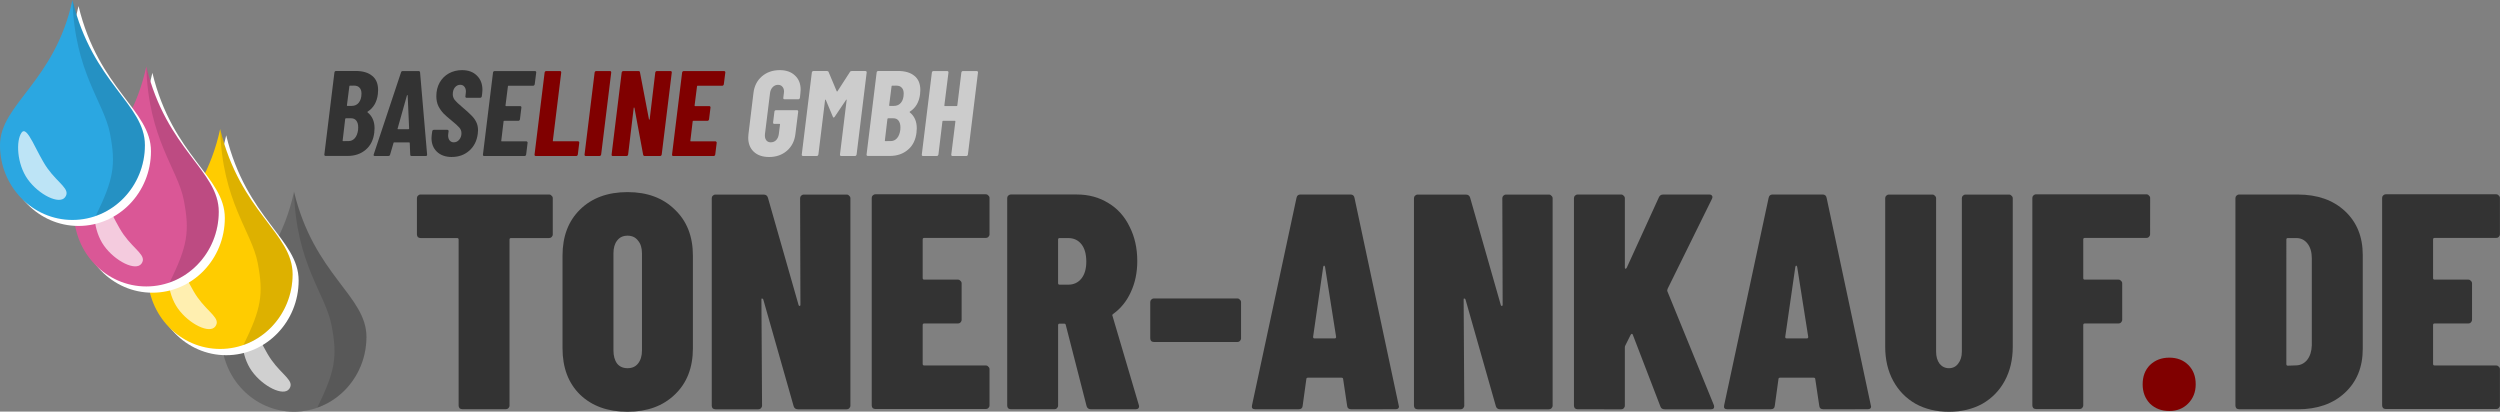
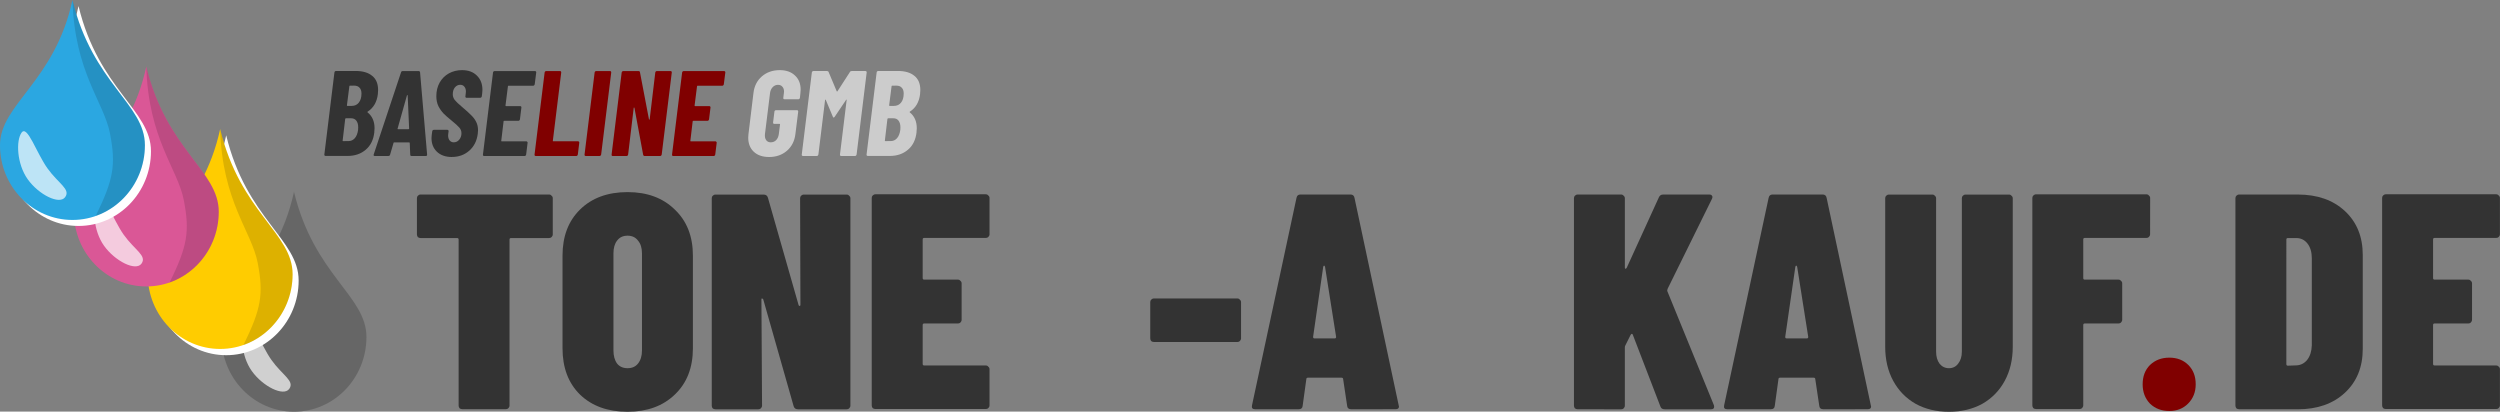
<svg xmlns="http://www.w3.org/2000/svg" version="1.1" viewBox="0 0 100 16.464">
  <rect x="0" y="0" width="100" height="16.464" fill="#808080" stroke="none" />
  <g transform="translate(-1.393 -101.39)">
    <g stroke-width=".265" style="font-feature-settings:normal;font-variant-caps:normal;font-variant-ligatures:normal;font-variant-numeric:normal" aria-label="BASELINE GMBH">
      <g fill="#333">
        <path d="m16.367 106.67q-0.049 0.461-0.345 0.709-0.291 0.248-0.718 0.248h-0.888q-0.024 0-0.039-0.015-0.015-0.019-0.01-0.044l0.403-3.281q0.005-0.024 0.019-0.039 0.019-0.019 0.044-0.019h0.786q0.427 0 0.66 0.194 0.238 0.189 0.238 0.568 0 0.049-0.01 0.165-0.058 0.476-0.408 0.699-0.019 0.015-0.005 0.029 0.281 0.223 0.281 0.636 0 0.044-0.01 0.15zm-0.976-1.854q-0.024 0-0.024 0.024l-0.097 0.762q0 0.024 0.019 0.024h0.17q0.184 0 0.286-0.131 0.107-0.131 0.107-0.364 0-0.155-0.078-0.233-0.073-0.083-0.214-0.083zm-0.063 2.218q0.155 0 0.257-0.116 0.102-0.116 0.131-0.33 0.005-0.034 0.005-0.102 0-0.17-0.073-0.267-0.073-0.097-0.204-0.097h-0.214q-0.019 0-0.029 0.024l-0.102 0.864q-0.01 0.024 0.019 0.024z" />
        <path d="m17.855 107.63q-0.053 0-0.053-0.053l-0.019-0.466q0.005-0.01-0.005-0.015-0.01-0.01-0.019-0.01h-0.597q-0.029 0-0.029 0.024l-0.136 0.466q-0.015 0.053-0.068 0.053h-0.548q-0.058 0-0.039-0.063l1.092-3.281q0.015-0.053 0.068-0.053h0.636q0.049 0 0.058 0.053l0.281 3.281v0.015q0 0.049-0.053 0.049zm-0.558-1.097q-0.01 0.024 0.015 0.024h0.422q0.024 0 0.024-0.024l-0.058-1.325q-0.005-0.015-0.015-0.015-0.01 0-0.015 0.015z" />
        <path d="m19.468 107.67q-0.374 0-0.597-0.209-0.218-0.209-0.218-0.548 0-0.044 0.01-0.131l0.019-0.141q0.005-0.024 0.019-0.039 0.019-0.019 0.044-0.019h0.539q0.053 0 0.053 0.058l-0.015 0.107q-0.005 0.019-0.005 0.058 0 0.126 0.063 0.204 0.063 0.073 0.165 0.073 0.126 0 0.214-0.102 0.092-0.107 0.092-0.262 0-0.126-0.083-0.223-0.083-0.097-0.315-0.286-0.194-0.155-0.315-0.277-0.121-0.126-0.209-0.296-0.083-0.175-0.083-0.398 0-0.306 0.131-0.544 0.136-0.238 0.369-0.369 0.238-0.131 0.529-0.131 0.374 0 0.592 0.218 0.223 0.214 0.223 0.573 0 0.044-0.01 0.141l-0.015 0.116q-0.005 0.024-0.024 0.044-0.019 0.015-0.044 0.015h-0.539q-0.024 0-0.039-0.015-0.015-0.019-0.01-0.044l0.015-0.131q0.005-0.019 0.005-0.063 0-0.121-0.063-0.194-0.058-0.073-0.165-0.073-0.126 0-0.214 0.107-0.083 0.102-0.083 0.277 0 0.116 0.078 0.223 0.083 0.102 0.296 0.281 0.243 0.204 0.364 0.33 0.126 0.121 0.199 0.267 0.073 0.146 0.073 0.335 0 0.039-0.01 0.136-0.053 0.427-0.34 0.679-0.286 0.252-0.699 0.252z" />
        <path d="m22.782 104.76q-0.005 0.024-0.024 0.044-0.015 0.015-0.039 0.015h-0.985q-0.024 0-0.024 0.024l-0.097 0.767q0 0.024 0.019 0.024h0.568q0.024 0 0.039 0.019 0.015 0.015 0.01 0.039l-0.058 0.471q-0.005 0.024-0.024 0.044-0.015 0.015-0.039 0.015h-0.563q-0.029 0-0.029 0.024l-0.092 0.772q-0.01 0.024 0.019 0.024h0.98q0.024 0 0.039 0.019 0.019 0.015 0.015 0.039l-0.058 0.471q-0.005 0.024-0.024 0.044-0.015 0.015-0.039 0.015h-1.616q-0.024 0-0.039-0.015-0.015-0.019-0.01-0.044l0.403-3.281q0.005-0.024 0.019-0.039 0.019-0.019 0.044-0.019h1.616q0.024 0 0.039 0.019 0.015 0.015 0.01 0.039z" />
      </g>
      <g fill="#800000">
        <path d="m22.824 107.63q-0.024 0-0.039-0.015-0.015-0.019-0.01-0.044l0.403-3.281q0.005-0.024 0.019-0.039 0.019-0.019 0.044-0.019h0.548q0.053 0 0.053 0.058l-0.335 2.728q-0.01 0.024 0.019 0.024h0.985q0.053 0 0.053 0.058l-0.058 0.471q-0.005 0.024-0.024 0.044-0.015 0.015-0.039 0.015z" style="font-feature-settings:normal;font-variant-caps:normal;font-variant-ligatures:normal;font-variant-numeric:normal" />
        <path d="m24.824 107.63q-0.024 0-0.039-0.015-0.015-0.019-0.01-0.044l0.403-3.281q0.005-0.024 0.019-0.039 0.019-0.019 0.044-0.019h0.548q0.053 0 0.053 0.058l-0.403 3.281q-0.005 0.024-0.024 0.044-0.019 0.015-0.044 0.015z" style="font-feature-settings:normal;font-variant-caps:normal;font-variant-ligatures:normal;font-variant-numeric:normal" />
        <path d="m27.604 104.29q0.005-0.024 0.019-0.039 0.019-0.019 0.044-0.019h0.548q0.024 0 0.039 0.019 0.015 0.015 0.01 0.039l-0.403 3.281q-0.005 0.024-0.024 0.044-0.015 0.015-0.039 0.015h-0.621q-0.044 0-0.058-0.049l-0.349-1.878q-0.005-0.015-0.019-0.01-0.01 0-0.01 0.015l-0.223 1.864q-0.005 0.024-0.024 0.044-0.019 0.015-0.044 0.015h-0.544q-0.024 0-0.039-0.015-0.015-0.019-0.01-0.044l0.403-3.281q0.005-0.024 0.019-0.039 0.019-0.019 0.044-0.019h0.616q0.044 0 0.053 0.049l0.359 1.878q0.005 0.015 0.015 0.015 0.015-5e-3 0.015-0.019z" style="font-feature-settings:normal;font-variant-caps:normal;font-variant-ligatures:normal;font-variant-numeric:normal" />
        <path d="m30.346 104.76q-0.005 0.024-0.024 0.044-0.015 0.015-0.039 0.015h-0.985q-0.024 0-0.024 0.024l-0.097 0.767q0 0.024 0.019 0.024h0.568q0.024 0 0.039 0.019 0.015 0.015 0.01 0.039l-0.058 0.471q-0.005 0.024-0.024 0.044-0.015 0.015-0.039 0.015h-0.563q-0.029 0-0.029 0.024l-0.092 0.772q-0.01 0.024 0.019 0.024h0.98q0.024 0 0.039 0.019 0.019 0.015 0.015 0.039l-0.058 0.471q-0.005 0.024-0.024 0.044-0.015 0.015-0.039 0.015h-1.616q-0.024 0-0.039-0.015-0.015-0.019-0.01-0.044l0.403-3.281q0.005-0.024 0.019-0.039 0.019-0.019 0.044-0.019h1.616q0.024 0 0.039 0.019 0.015 0.015 0.01 0.039z" style="font-feature-settings:normal;font-variant-caps:normal;font-variant-ligatures:normal;font-variant-numeric:normal" />
      </g>
      <g fill="#ccc">
        <path d="m32.157 107.67q-0.388 0-0.612-0.209-0.223-0.209-0.223-0.568 0-0.044 0.01-0.141l0.199-1.64q0.049-0.417 0.335-0.665 0.291-0.252 0.718-0.252 0.383 0 0.607 0.214 0.228 0.209 0.228 0.568 0 0.044-0.01 0.141l-0.019 0.184q-0.005 0.024-0.024 0.044-0.019 0.015-0.044 0.015h-0.548q-0.024 0-0.039-0.015-0.015-0.019-0.01-0.044l0.024-0.194q0.005-0.019 0.005-0.058 0-0.121-0.068-0.194-0.063-0.073-0.175-0.073-0.121 0-0.209 0.092-0.087 0.087-0.107 0.233l-0.204 1.65q-0.015 0.146 0.049 0.238 0.063 0.087 0.184 0.087 0.126 0 0.214-0.087 0.087-0.092 0.107-0.238l0.049-0.388q0-0.024-0.019-0.024h-0.209q-0.024 0-0.039-0.015-0.015-0.019-0.01-0.044l0.053-0.432q0-0.024 0.019-0.039 0.019-0.019 0.044-0.019h0.835q0.053 0 0.053 0.058l-0.112 0.898q-0.049 0.417-0.34 0.67-0.291 0.248-0.713 0.248z" style="font-feature-settings:normal;font-variant-caps:normal;font-variant-ligatures:normal;font-variant-numeric:normal" />
        <path d="m35.39 104.27q0.019-0.039 0.073-0.039h0.548q0.024 0 0.039 0.019 0.015 0.015 0.01 0.039l-0.403 3.281q-0.005 0.024-0.024 0.044-0.015 0.015-0.039 0.015h-0.553q-0.024 0-0.039-0.015-0.015-0.019-0.01-0.044l0.267-2.179q0.005-0.019-0.005-0.019-0.01 0-0.019 0.015l-0.451 0.67q-0.029 0.039-0.044 0.039-0.01 0-0.034-0.039l-0.281-0.67q-0.01-0.015-0.019-0.015-0.01 0-0.01 0.019l-0.267 2.179q-0.005 0.024-0.024 0.044-0.015 0.015-0.039 0.015h-0.553q-0.024 0-0.039-0.015-0.015-0.019-0.01-0.044l0.403-3.281q0.005-0.024 0.019-0.039 0.019-0.019 0.044-0.019h0.544q0.019 0 0.039 0.01 0.019 0.01 0.024 0.029l0.325 0.772q0.01 0.019 0.029 0z" style="font-feature-settings:normal;font-variant-caps:normal;font-variant-ligatures:normal;font-variant-numeric:normal" />
        <path d="m38.056 106.67q-0.049 0.461-0.345 0.709-0.291 0.248-0.718 0.248h-0.888q-0.024 0-0.039-0.015-0.015-0.019-0.01-0.044l0.403-3.281q0.005-0.024 0.019-0.039 0.019-0.019 0.044-0.019h0.786q0.427 0 0.66 0.194 0.238 0.189 0.238 0.568 0 0.049-0.01 0.165-0.058 0.476-0.408 0.699-0.019 0.015-0.005 0.029 0.281 0.223 0.281 0.636 0 0.044-0.01 0.15zm-0.976-1.854q-0.024 0-0.024 0.024l-0.097 0.762q0 0.024 0.019 0.024h0.17q0.184 0 0.286-0.131 0.107-0.131 0.107-0.364 0-0.155-0.078-0.233-0.073-0.083-0.214-0.083zm-0.063 2.218q0.155 0 0.257-0.116 0.102-0.116 0.131-0.33 0.005-0.034 0.005-0.102 0-0.17-0.073-0.267-0.073-0.097-0.204-0.097h-0.214q-0.019 0-0.029 0.024l-0.102 0.864q-0.01 0.024 0.019 0.024z" style="font-feature-settings:normal;font-variant-caps:normal;font-variant-ligatures:normal;font-variant-numeric:normal" />
-         <path d="m39.847 104.29q0.005-0.024 0.019-0.039 0.019-0.019 0.044-0.019h0.553q0.024 0 0.039 0.019 0.015 0.015 0.01 0.039l-0.403 3.281q-0.005 0.024-0.024 0.044-0.015 0.015-0.039 0.015h-0.553q-0.024 0-0.039-0.015-0.015-0.019-0.01-0.044l0.165-1.325q0-0.024-0.019-0.024h-0.471q-0.029 0-0.029 0.024l-0.16 1.325q-0.005 0.024-0.024 0.044-0.019 0.015-0.044 0.015h-0.548q-0.024 0-0.039-0.015-0.015-0.019-0.01-0.044l0.403-3.281q0.005-0.024 0.019-0.039 0.019-0.019 0.044-0.019h0.548q0.053 0 0.053 0.058l-0.165 1.32q0 0.024 0.019 0.024h0.471q0.019 0 0.029-0.024z" style="font-feature-settings:normal;font-variant-caps:normal;font-variant-ligatures:normal;font-variant-numeric:normal" />
      </g>
    </g>
    <g fill="#333" stroke-width=".265" style="font-feature-settings:normal;font-variant-caps:normal;font-variant-ligatures:normal;font-variant-numeric:normal" aria-label="TONER-ANKAUF.DE">
      <path d="m23.357 109.17q0.061 0 0.098 0.049 0.049 0.037 0.049 0.098v1.448q0 0.061-0.049 0.11-0.037 0.037-0.098 0.037h-1.522q-0.061 0-0.061 0.061v6.638q0 0.061-0.049 0.11-0.037 0.037-0.098 0.037h-1.742q-0.061 0-0.11-0.037-0.037-0.049-0.037-0.11v-6.638q0-0.061-0.061-0.061h-1.46q-0.061 0-0.11-0.037-0.037-0.049-0.037-0.11v-1.448q0-0.061 0.037-0.098 0.049-0.049 0.11-0.049z" />
      <path d="m26.495 117.86q-1.19 0-1.902-0.687-0.699-0.687-0.699-1.853v-3.706q0-1.153 0.699-1.841 0.712-0.699 1.902-0.699 1.178 0 1.89 0.699 0.724 0.687 0.724 1.841v3.706q0 1.166-0.724 1.853-0.712 0.687-1.89 0.687zm0-1.742q0.27 0 0.417-0.184 0.16-0.196 0.16-0.528v-3.878q0-0.331-0.16-0.515-0.147-0.196-0.417-0.196t-0.417 0.196q-0.147 0.184-0.147 0.515v3.878q0 0.331 0.147 0.528 0.147 0.184 0.417 0.184z" />
      <path d="m33.397 109.32q0-0.061 0.037-0.098 0.049-0.049 0.11-0.049h1.718q0.061 0 0.098 0.049 0.049 0.037 0.049 0.098v8.295q0 0.061-0.049 0.11-0.037 0.037-0.098 0.037h-1.951q-0.135 0-0.172-0.123l-1.215-4.27q-0.012-0.037-0.049-0.037-0.025-0.012-0.025 0.037l0.025 4.246q0 0.061-0.049 0.11-0.037 0.037-0.098 0.037h-1.718q-0.061 0-0.11-0.037-0.037-0.049-0.037-0.11v-8.295q0-0.061 0.037-0.098 0.049-0.049 0.11-0.049h1.927q0.135 0 0.172 0.123l1.227 4.295q0.012 0.037 0.037 0.037 0.037 0 0.037-0.049z" />
      <path d="m40.974 110.76q0 0.061-0.049 0.11-0.037 0.037-0.098 0.037h-2.466q-0.061 0-0.061 0.061v1.546q0 0.061 0.061 0.061h1.35q0.061 0 0.098 0.049 0.049 0.037 0.049 0.098v1.46q0 0.061-0.049 0.11-0.037 0.037-0.098 0.037h-1.35q-0.061 0-0.061 0.061v1.558q0 0.061 0.061 0.061h2.466q0.061 0 0.098 0.049 0.049 0.037 0.049 0.098v1.448q0 0.061-0.049 0.11-0.037 0.037-0.098 0.037h-4.418q-0.061 0-0.11-0.037-0.037-0.049-0.037-0.11v-8.295q0-0.061 0.037-0.098 0.049-0.049 0.11-0.049h4.418q0.061 0 0.098 0.049 0.049 0.037 0.049 0.098z" />
-       <path d="m45.029 117.76q-0.135 0-0.172-0.123l-0.834-3.252q-0.012-0.049-0.061-0.049h-0.184q-0.061 0-0.061 0.061v3.215q0 0.061-0.049 0.11-0.037 0.037-0.098 0.037h-1.742q-0.061 0-0.11-0.037-0.037-0.049-0.037-0.11v-8.295q0-0.061 0.037-0.098 0.049-0.049 0.11-0.049h2.638q0.712 0 1.264 0.344 0.552 0.331 0.847 0.945 0.307 0.601 0.307 1.374 0 0.687-0.258 1.239-0.245 0.54-0.699 0.871-0.025 0.012-0.037 0.037-0.012 0.012 0 0.037l1.055 3.571 0.012 0.049q0 0.123-0.135 0.123zm-1.252-6.847q-0.061 0-0.061 0.061v1.742q0 0.061 0.061 0.061h0.344q0.331 0 0.528-0.245 0.196-0.245 0.196-0.675 0-0.454-0.196-0.699-0.196-0.245-0.528-0.245z" />
      <path d="m47.55 115.07q-0.061 0-0.11-0.037-0.037-0.049-0.037-0.11v-1.448q0-0.061 0.037-0.098 0.049-0.049 0.11-0.049h3.338q0.061 0 0.098 0.049 0.049 0.037 0.049 0.098v1.448q0 0.061-0.049 0.11-0.037 0.037-0.098 0.037z" />
      <path d="m55.439 117.76q-0.147 0-0.16-0.135l-0.16-1.068q0-0.061-0.074-0.061h-1.325q-0.074 0-0.074 0.061l-0.147 1.068q-0.012 0.135-0.16 0.135h-1.742q-0.16 0-0.123-0.16l1.779-8.295q0.025-0.135 0.16-0.135h2q0.135 0 0.16 0.135l1.767 8.295 0.012 0.049q0 0.11-0.135 0.11zm-1.522-2.896q0 0.061 0.049 0.061h0.822q0.049 0 0.049-0.061l-0.442-2.798q-0.012-0.049-0.037-0.049t-0.037 0.049z" />
-       <path d="m61.486 109.32q0-0.061 0.037-0.098 0.049-0.049 0.11-0.049h1.718q0.061 0 0.098 0.049 0.049 0.037 0.049 0.098v8.295q0 0.061-0.049 0.11-0.037 0.037-0.098 0.037h-1.951q-0.135 0-0.172-0.123l-1.215-4.27q-0.012-0.037-0.049-0.037-0.025-0.012-0.025 0.037l0.025 4.246q0 0.061-0.049 0.11-0.037 0.037-0.098 0.037h-1.718q-0.061 0-0.11-0.037-0.037-0.049-0.037-0.11v-8.295q0-0.061 0.037-0.098 0.049-0.049 0.11-0.049h1.927q0.135 0 0.172 0.123l1.227 4.295q0.012 0.037 0.037 0.037 0.037 0 0.037-0.049z" />
      <path d="m64.498 117.76q-0.061 0-0.11-0.037-0.037-0.049-0.037-0.11v-8.295q0-0.061 0.037-0.098 0.049-0.049 0.11-0.049h1.742q0.061 0 0.098 0.049 0.049 0.037 0.049 0.098v2.773q0 0.049 0.025 0.049t0.049-0.037l1.288-2.822q0.049-0.11 0.172-0.11h1.841q0.086 0 0.11 0.049 0.037 0.037 0 0.123l-1.779 3.608q-0.012 0.049-0.012 0.074l1.865 4.565q0.012 0.025 0.012 0.074 0 0.098-0.123 0.098h-1.853q-0.135 0-0.172-0.11l-1.104-2.871q-0.012-0.037-0.037-0.037t-0.049 0.037l-0.221 0.442q-0.012 0.025-0.012 0.074v2.319q0 0.061-0.049 0.11-0.037 0.037-0.098 0.037z" />
      <path d="m74.324 117.76q-0.147 0-0.16-0.135l-0.16-1.068q0-0.061-0.074-0.061h-1.325q-0.074 0-0.074 0.061l-0.147 1.068q-0.012 0.135-0.16 0.135h-1.742q-0.16 0-0.123-0.16l1.779-8.295q0.025-0.135 0.16-0.135h2q0.135 0 0.16 0.135l1.767 8.295 0.012 0.049q0 0.11-0.135 0.11zm-1.522-2.896q0 0.061 0.049 0.061h0.822q0.049 0 0.049-0.061l-0.442-2.798q-0.012-0.049-0.037-0.049t-0.037 0.049z" />
      <path d="m79.353 117.86q-0.761 0-1.337-0.319-0.577-0.331-0.896-0.92-0.319-0.589-0.319-1.362v-5.939q0-0.061 0.037-0.098 0.049-0.049 0.11-0.049h1.742q0.061 0 0.098 0.049 0.049 0.037 0.049 0.098v6.135q0 0.294 0.135 0.479 0.147 0.184 0.38 0.184t0.368-0.184q0.147-0.184 0.147-0.479v-6.135q0-0.061 0.037-0.098 0.049-0.049 0.11-0.049h1.742q0.061 0 0.098 0.049 0.049 0.037 0.049 0.098v5.939q0 0.773-0.319 1.362-0.319 0.589-0.896 0.92-0.577 0.319-1.337 0.319z" />
      <path d="m87.397 110.76q0 0.061-0.049 0.11-0.037 0.037-0.098 0.037h-2.466q-0.061 0-0.061 0.061v1.546q0 0.061 0.061 0.061h1.35q0.061 0 0.098 0.049 0.049 0.037 0.049 0.098v1.46q0 0.061-0.049 0.11-0.037 0.037-0.098 0.037h-1.35q-0.061 0-0.061 0.061v3.215q0 0.061-0.049 0.11-0.037 0.037-0.098 0.037h-1.742q-0.061 0-0.11-0.037-0.037-0.049-0.037-0.11v-8.295q0-0.061 0.037-0.098 0.049-0.049 0.11-0.049h4.418q0.061 0 0.098 0.049 0.049 0.037 0.049 0.098z" />
      <path d="m88.166 117.83q-0.466 0-0.773-0.294-0.294-0.307-0.294-0.773 0-0.479 0.294-0.773 0.307-0.294 0.773-0.294 0.466 0 0.761 0.294t0.294 0.773q0 0.466-0.307 0.773-0.294 0.294-0.749 0.294z" fill="#800000" />
      <path d="m90.957 117.76q-0.061 0-0.11-0.037-0.037-0.049-0.037-0.11v-8.295q0-0.061 0.037-0.098 0.049-0.049 0.11-0.049h2.344q1.178 0 1.89 0.663 0.712 0.663 0.712 1.755v3.755q0 1.092-0.712 1.755-0.712 0.663-1.89 0.663zm1.89-1.804q0 0.061 0.061 0.061l0.344-0.012q0.258-0.012 0.429-0.221 0.172-0.221 0.184-0.577v-3.485q0-0.368-0.172-0.589-0.172-0.221-0.454-0.221h-0.331q-0.061 0-0.061 0.061z" />
      <path d="m101.39 110.76q0 0.061-0.049 0.11-0.037 0.037-0.098 0.037h-2.466q-0.061 0-0.061 0.061v1.546q0 0.061 0.061 0.061h1.35q0.061 0 0.098 0.049 0.049 0.037 0.049 0.098v1.46q0 0.061-0.049 0.11-0.037 0.037-0.098 0.037h-1.35q-0.061 0-0.061 0.061v1.558q0 0.061 0.061 0.061h2.466q0.061 0 0.098 0.049 0.049 0.037 0.049 0.098v1.448q0 0.061-0.049 0.11-0.037 0.037-0.098 0.037h-4.418q-0.061 0-0.11-0.037-0.037-0.049-0.037-0.11v-8.295q0-0.061 0.037-0.098 0.049-0.049 0.11-0.049h4.418q0.061 0 0.098 0.049 0.049 0.037 0.049 0.098z" />
    </g>
    <g>
      <path d="m10.255 114.87c0-1.65 2.19-2.535 2.898-5.807 0.807 3.34 2.898 4.157 2.898 5.807 0 1.65-1.298 2.988-2.898 2.988-1.601 0-2.898-1.338-2.898-2.988z" color="#000000" fill="#666" />
      <path d="m11.464 116.23c0.438 0.615 1.268 1.033 1.498 0.716 0.23-0.318-0.272-0.541-0.71-1.156-0.438-0.615-0.803-1.743-1.032-1.426-0.23 0.318-0.194 1.251 0.244 1.866z" color="#000000" fill="#fff" opacity=".688" />
-       <path d="m14.654 114.4c-0.242-1.26-1.419-2.449-1.501-5.343 0.807 3.34 2.898 4.157 2.898 5.807 0 1.315-0.824 2.431-1.968 2.831 0.716-1.46 0.813-2.035 0.571-3.295z" color="#000000" opacity=".135" />
      <path d="m7.543 112.61c0-1.65 2.19-2.535 2.898-5.807 0.807 3.34 2.898 4.157 2.898 5.807 0 1.65-1.298 2.988-2.898 2.988-1.601 0-2.898-1.338-2.898-2.988z" color="#000000" fill="#fff" />
      <path d="m7.301 112.36c0-1.65 2.19-2.535 2.898-5.807 0.807 3.34 2.898 4.157 2.898 5.807 0 1.65-1.298 2.988-2.898 2.988-1.601 0-2.898-1.338-2.898-2.988z" color="#000000" fill="#fc0" />
-       <path d="m8.509 113.73c0.438 0.615 1.268 1.033 1.498 0.716 0.23-0.318-0.272-0.541-0.71-1.156-0.438-0.615-0.803-1.743-1.032-1.426-0.23 0.318-0.194 1.251 0.244 1.866z" color="#000000" fill="#fff" opacity=".688" />
      <path d="m11.7 111.9c-0.242-1.26-1.419-2.449-1.501-5.343 0.807 3.34 2.898 4.157 2.898 5.807 0 1.315-0.824 2.431-1.968 2.831 0.716-1.46 0.813-2.035 0.571-3.295z" color="#000000" opacity=".135" />
-       <path d="m4.59 110.11c0-1.65 2.19-2.535 2.898-5.807 0.807 3.34 2.898 4.157 2.898 5.807 0 1.65-1.298 2.988-2.898 2.988-1.601 0-2.898-1.338-2.898-2.988z" color="#000000" fill="#fff" />
+       <path d="m4.59 110.11z" color="#000000" fill="#fff" />
      <path d="m4.347 109.86c0-1.65 2.19-2.535 2.898-5.807 0.807 3.34 2.898 4.157 2.898 5.807 0 1.65-1.298 2.988-2.898 2.988-1.601 0-2.898-1.338-2.898-2.988z" color="#000000" fill="#da5796" />
      <path d="m5.554 111.22c0.438 0.615 1.268 1.033 1.498 0.716 0.23-0.318-0.272-0.541-0.71-1.156-0.438-0.615-0.803-1.743-1.032-1.426-0.23 0.318-0.194 1.251 0.244 1.866z" color="#000000" fill="#fff" opacity=".688" />
      <path d="m8.746 109.4c-0.242-1.26-1.419-2.449-1.501-5.343 0.807 3.34 2.898 4.157 2.898 5.807 0 1.315-0.824 2.431-1.968 2.831 0.716-1.46 0.813-2.035 0.571-3.295z" color="#000000" opacity=".135" />
      <path d="m1.636 107.44c0-1.65 2.19-2.535 2.898-5.807 0.807 3.34 2.898 4.157 2.898 5.807 0 1.65-1.298 2.988-2.898 2.988-1.601 0-2.898-1.338-2.898-2.988z" color="#000000" fill="#fff" />
      <path d="m1.393 107.2c0-1.65 2.19-2.535 2.898-5.807 0.807 3.34 2.898 4.157 2.898 5.807 0 1.65-1.298 2.988-2.898 2.988-1.601 0-2.898-1.338-2.898-2.988z" color="#000000" fill="#2ba7e1" />
      <path d="m2.501 108.56c0.438 0.615 1.268 1.033 1.498 0.716 0.23-0.318-0.272-0.541-0.71-1.156-0.438-0.615-0.803-1.743-1.032-1.426-0.23 0.318-0.194 1.251 0.244 1.866z" color="#000000" fill="#fff" opacity=".688" />
      <path d="m5.793 106.73c-0.242-1.26-1.419-2.449-1.501-5.343 0.807 3.34 2.898 4.157 2.898 5.807 0 1.315-0.824 2.431-1.968 2.831 0.716-1.46 0.813-2.035 0.571-3.295z" color="#000000" opacity=".135" />
    </g>
  </g>
</svg>